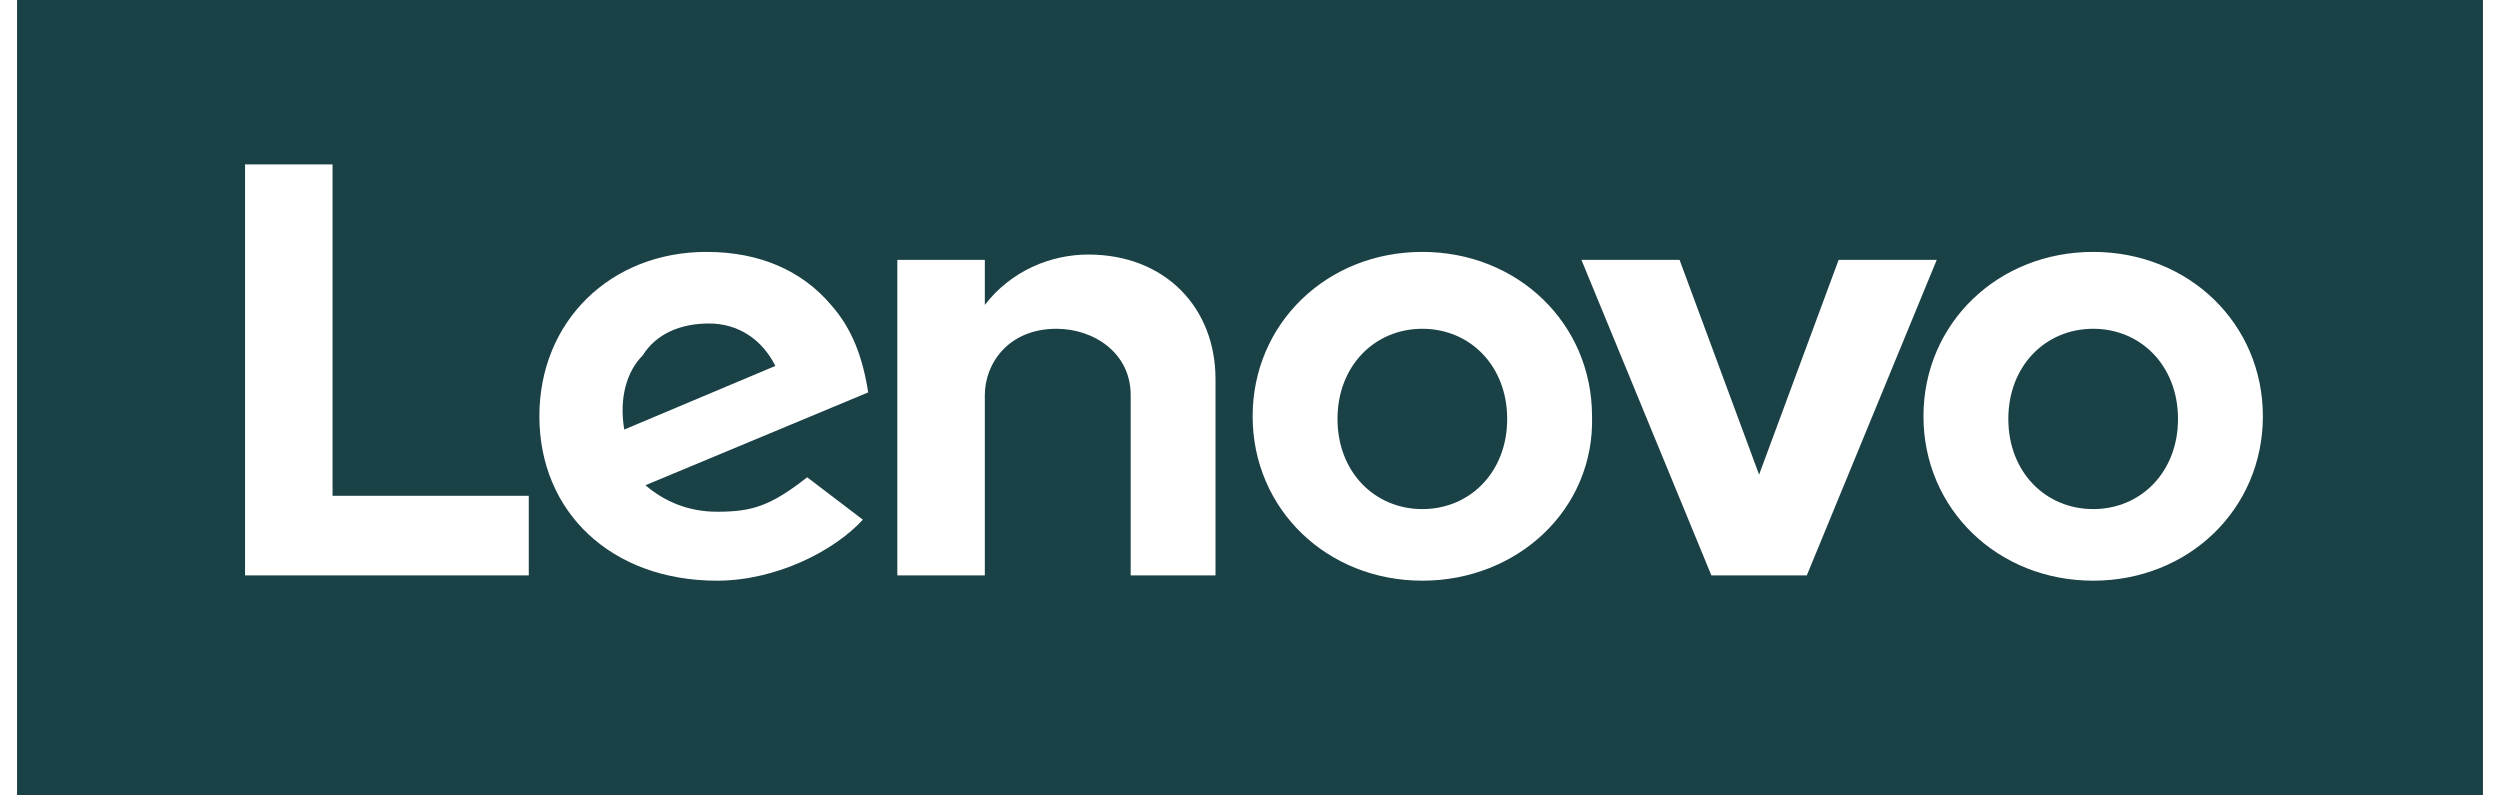
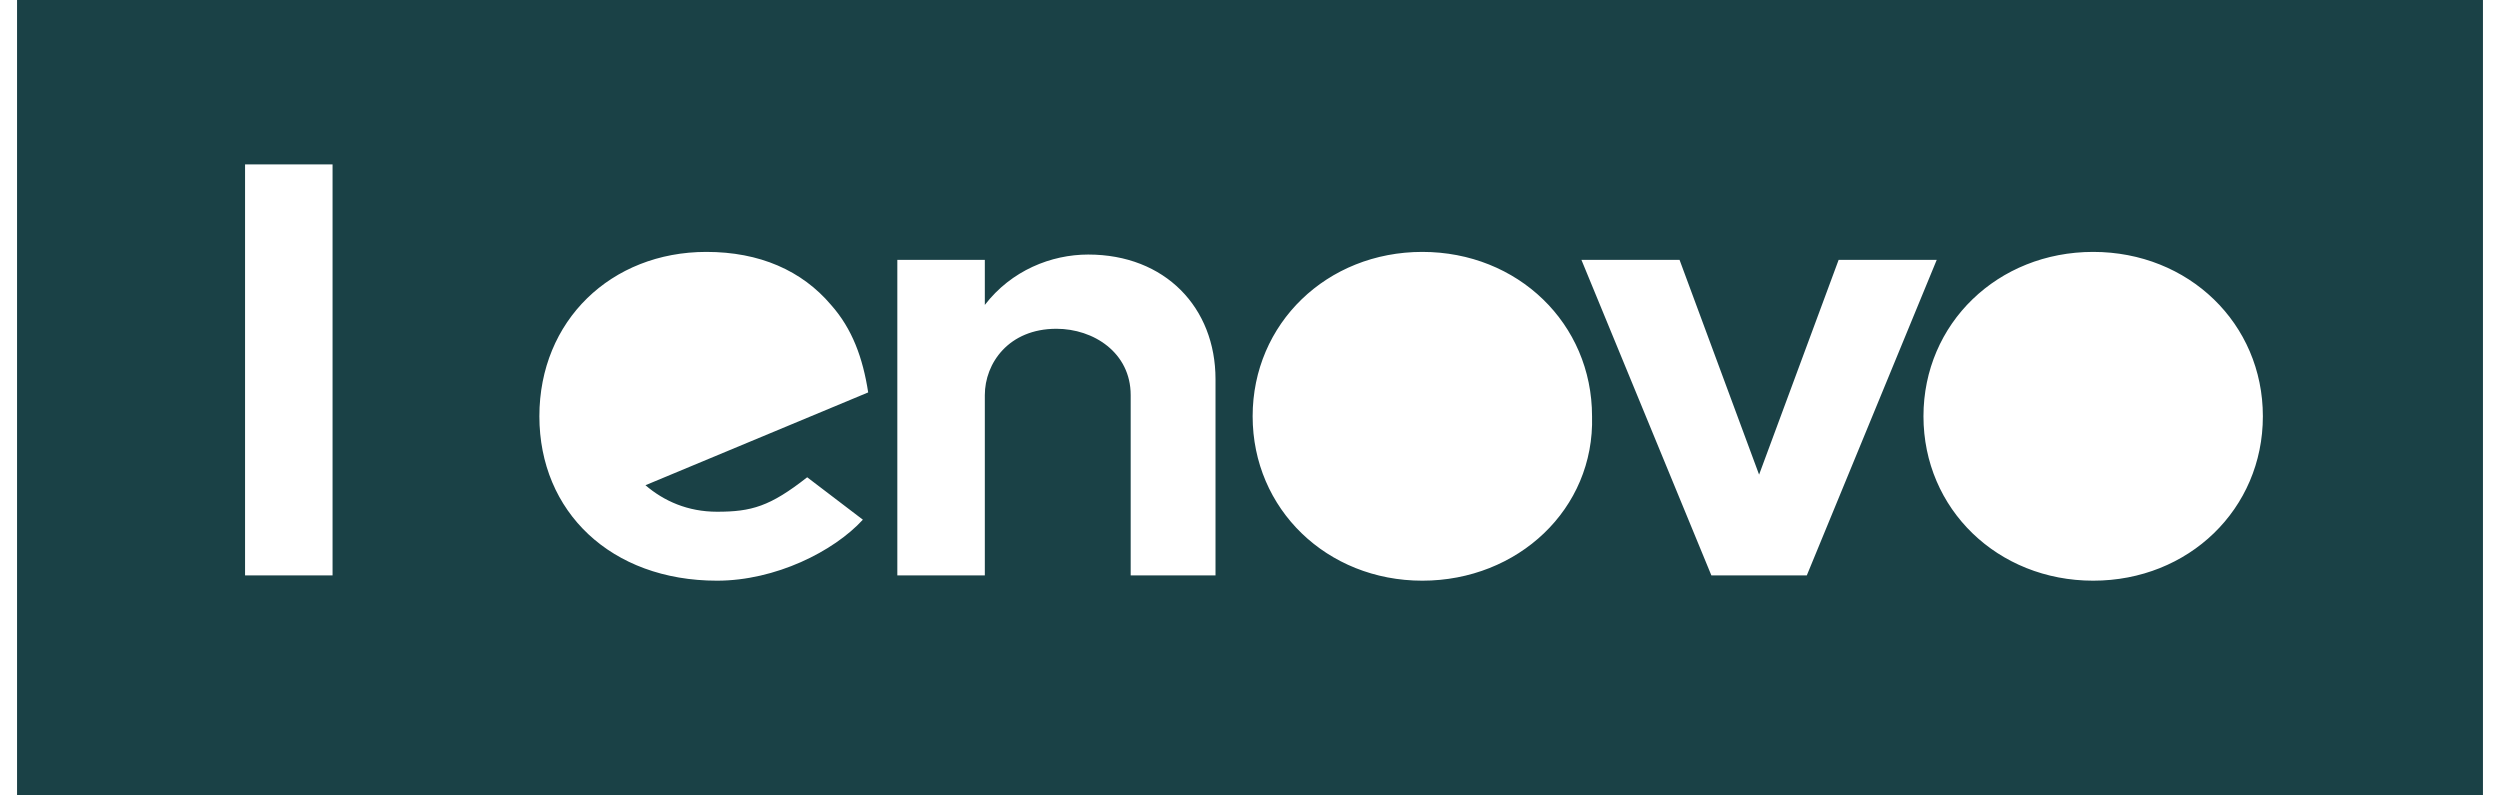
<svg xmlns="http://www.w3.org/2000/svg" width="88" height="28" viewBox="0 0 88 28" fill="none">
-   <path d="M50.066 11.573C48.386 11.573 47.08 12.88 47.08 14.747C47.08 16.613 48.386 17.92 50.066 17.92C51.746 17.92 53.053 16.613 53.053 14.747C53.053 12.88 51.746 11.573 50.066 11.573Z" fill="#1A4146" />
-   <path d="M24.96 11.387C23.933 11.387 23.093 11.76 22.626 12.507C22.066 13.067 21.786 14 21.973 15.12L27.293 12.88C26.826 11.947 25.986 11.387 24.96 11.387Z" fill="#1A4146" />
-   <path d="M0.6 0V28H87.4V0H0.6ZM18.706 20.253H8.626V5.787H11.706V17.453H18.613V20.253H18.706ZM25.24 18.013C26.453 18.013 27.106 17.827 28.413 16.8L30.373 18.293C29.346 19.413 27.293 20.44 25.24 20.44C21.506 20.44 18.986 18.013 18.986 14.653C18.986 11.293 21.506 8.867 24.866 8.867C26.733 8.867 28.226 9.52 29.253 10.733C30 11.573 30.373 12.6 30.56 13.813L22.72 17.08C23.373 17.64 24.213 18.013 25.24 18.013ZM42.88 20.253H39.8V13.907C39.8 12.413 38.493 11.573 37.186 11.573C35.506 11.573 34.666 12.787 34.666 13.907V20.253H31.586V9.147H34.666V10.733C35.6 9.52 37 8.96 38.306 8.96C41.013 8.96 42.786 10.827 42.786 13.347V20.253H42.88ZM50.066 20.44C46.706 20.44 44.093 17.92 44.093 14.653C44.093 11.387 46.706 8.867 50.066 8.867C53.426 8.867 56.04 11.387 56.04 14.653C56.133 17.92 53.426 20.44 50.066 20.44ZM60.24 20.253L55.666 9.147H59.12L61.92 16.707L64.72 9.147H68.173L63.6 20.253H60.24ZM73.68 20.44C70.32 20.44 67.706 17.92 67.706 14.653C67.706 11.387 70.32 8.867 73.68 8.867C77.04 8.867 79.653 11.387 79.653 14.653C79.653 17.92 77.04 20.44 73.68 20.44Z" fill="#1A4146" />
-   <path d="M73.68 11.573C72 11.573 70.693 12.88 70.693 14.747C70.693 16.613 72 17.92 73.68 17.92C75.36 17.92 76.666 16.613 76.666 14.747C76.666 12.88 75.36 11.573 73.68 11.573Z" fill="#1A4146" />
+   <path d="M0.6 0V28H87.4V0H0.6ZM18.706 20.253H8.626V5.787H11.706V17.453V20.253H18.706ZM25.24 18.013C26.453 18.013 27.106 17.827 28.413 16.8L30.373 18.293C29.346 19.413 27.293 20.44 25.24 20.44C21.506 20.44 18.986 18.013 18.986 14.653C18.986 11.293 21.506 8.867 24.866 8.867C26.733 8.867 28.226 9.52 29.253 10.733C30 11.573 30.373 12.6 30.56 13.813L22.72 17.08C23.373 17.64 24.213 18.013 25.24 18.013ZM42.88 20.253H39.8V13.907C39.8 12.413 38.493 11.573 37.186 11.573C35.506 11.573 34.666 12.787 34.666 13.907V20.253H31.586V9.147H34.666V10.733C35.6 9.52 37 8.96 38.306 8.96C41.013 8.96 42.786 10.827 42.786 13.347V20.253H42.88ZM50.066 20.44C46.706 20.44 44.093 17.92 44.093 14.653C44.093 11.387 46.706 8.867 50.066 8.867C53.426 8.867 56.04 11.387 56.04 14.653C56.133 17.92 53.426 20.44 50.066 20.44ZM60.24 20.253L55.666 9.147H59.12L61.92 16.707L64.72 9.147H68.173L63.6 20.253H60.24ZM73.68 20.44C70.32 20.44 67.706 17.92 67.706 14.653C67.706 11.387 70.32 8.867 73.68 8.867C77.04 8.867 79.653 11.387 79.653 14.653C79.653 17.92 77.04 20.44 73.68 20.44Z" fill="#1A4146" />
</svg>